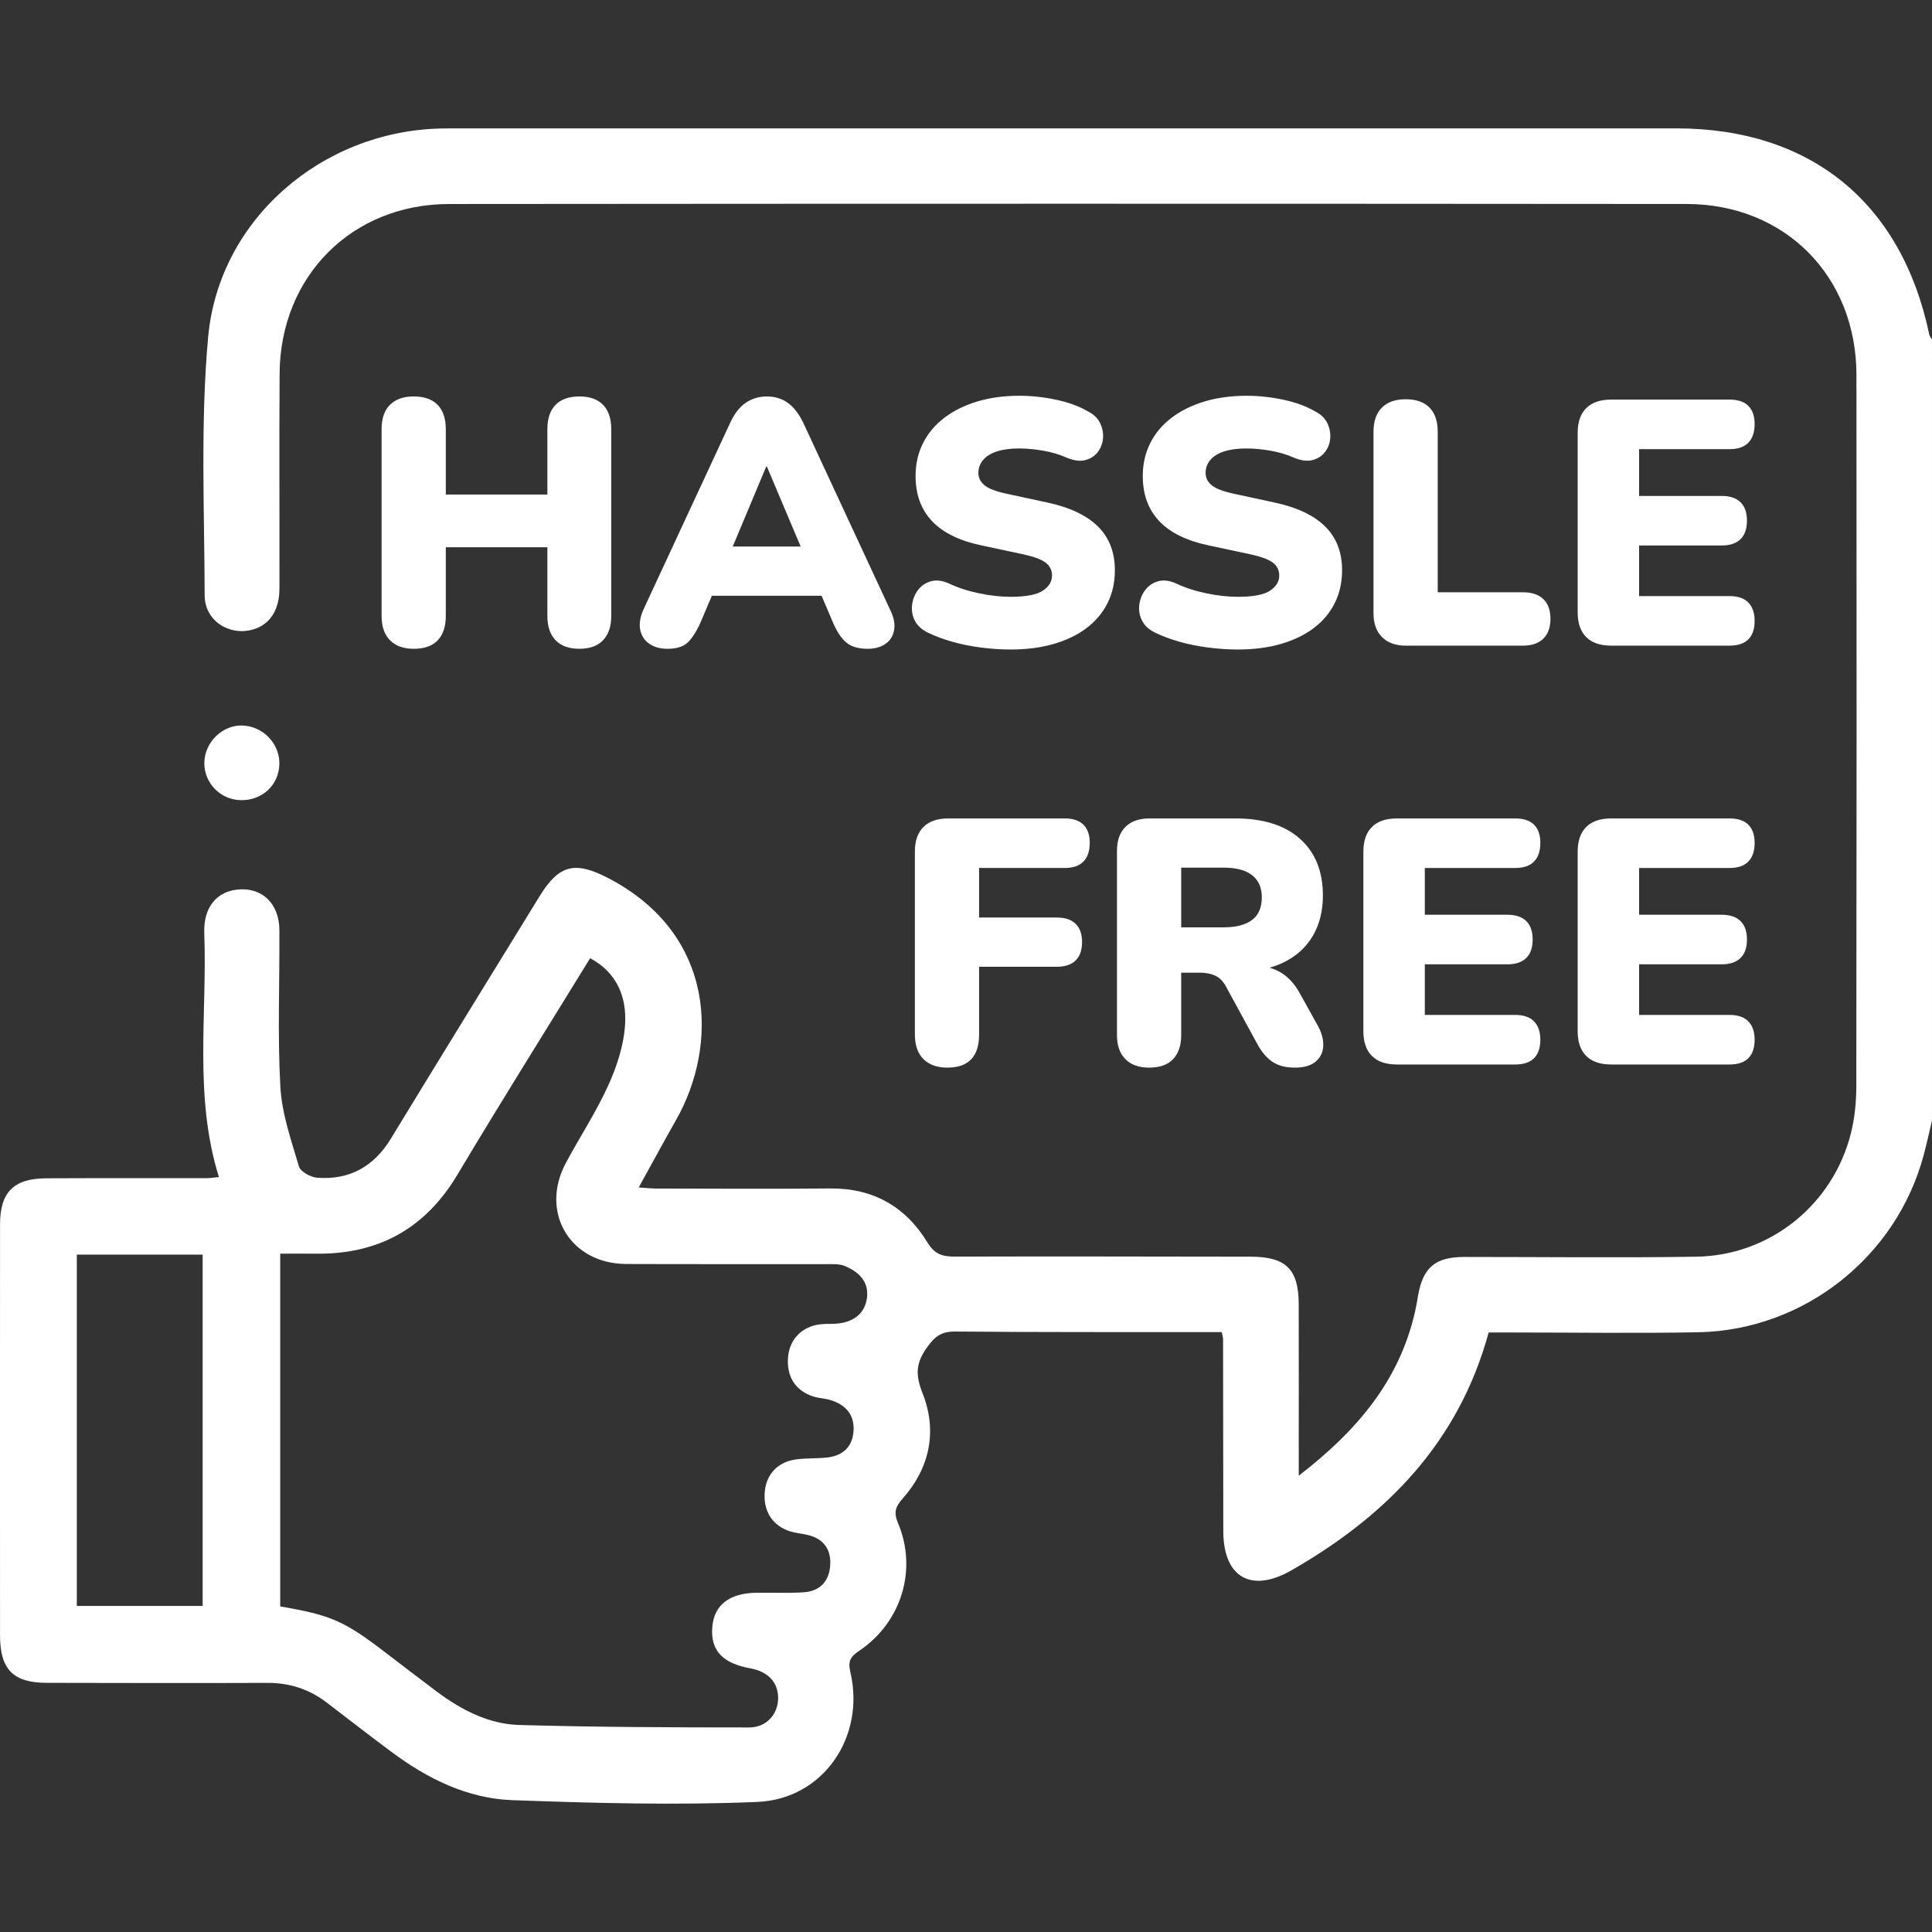
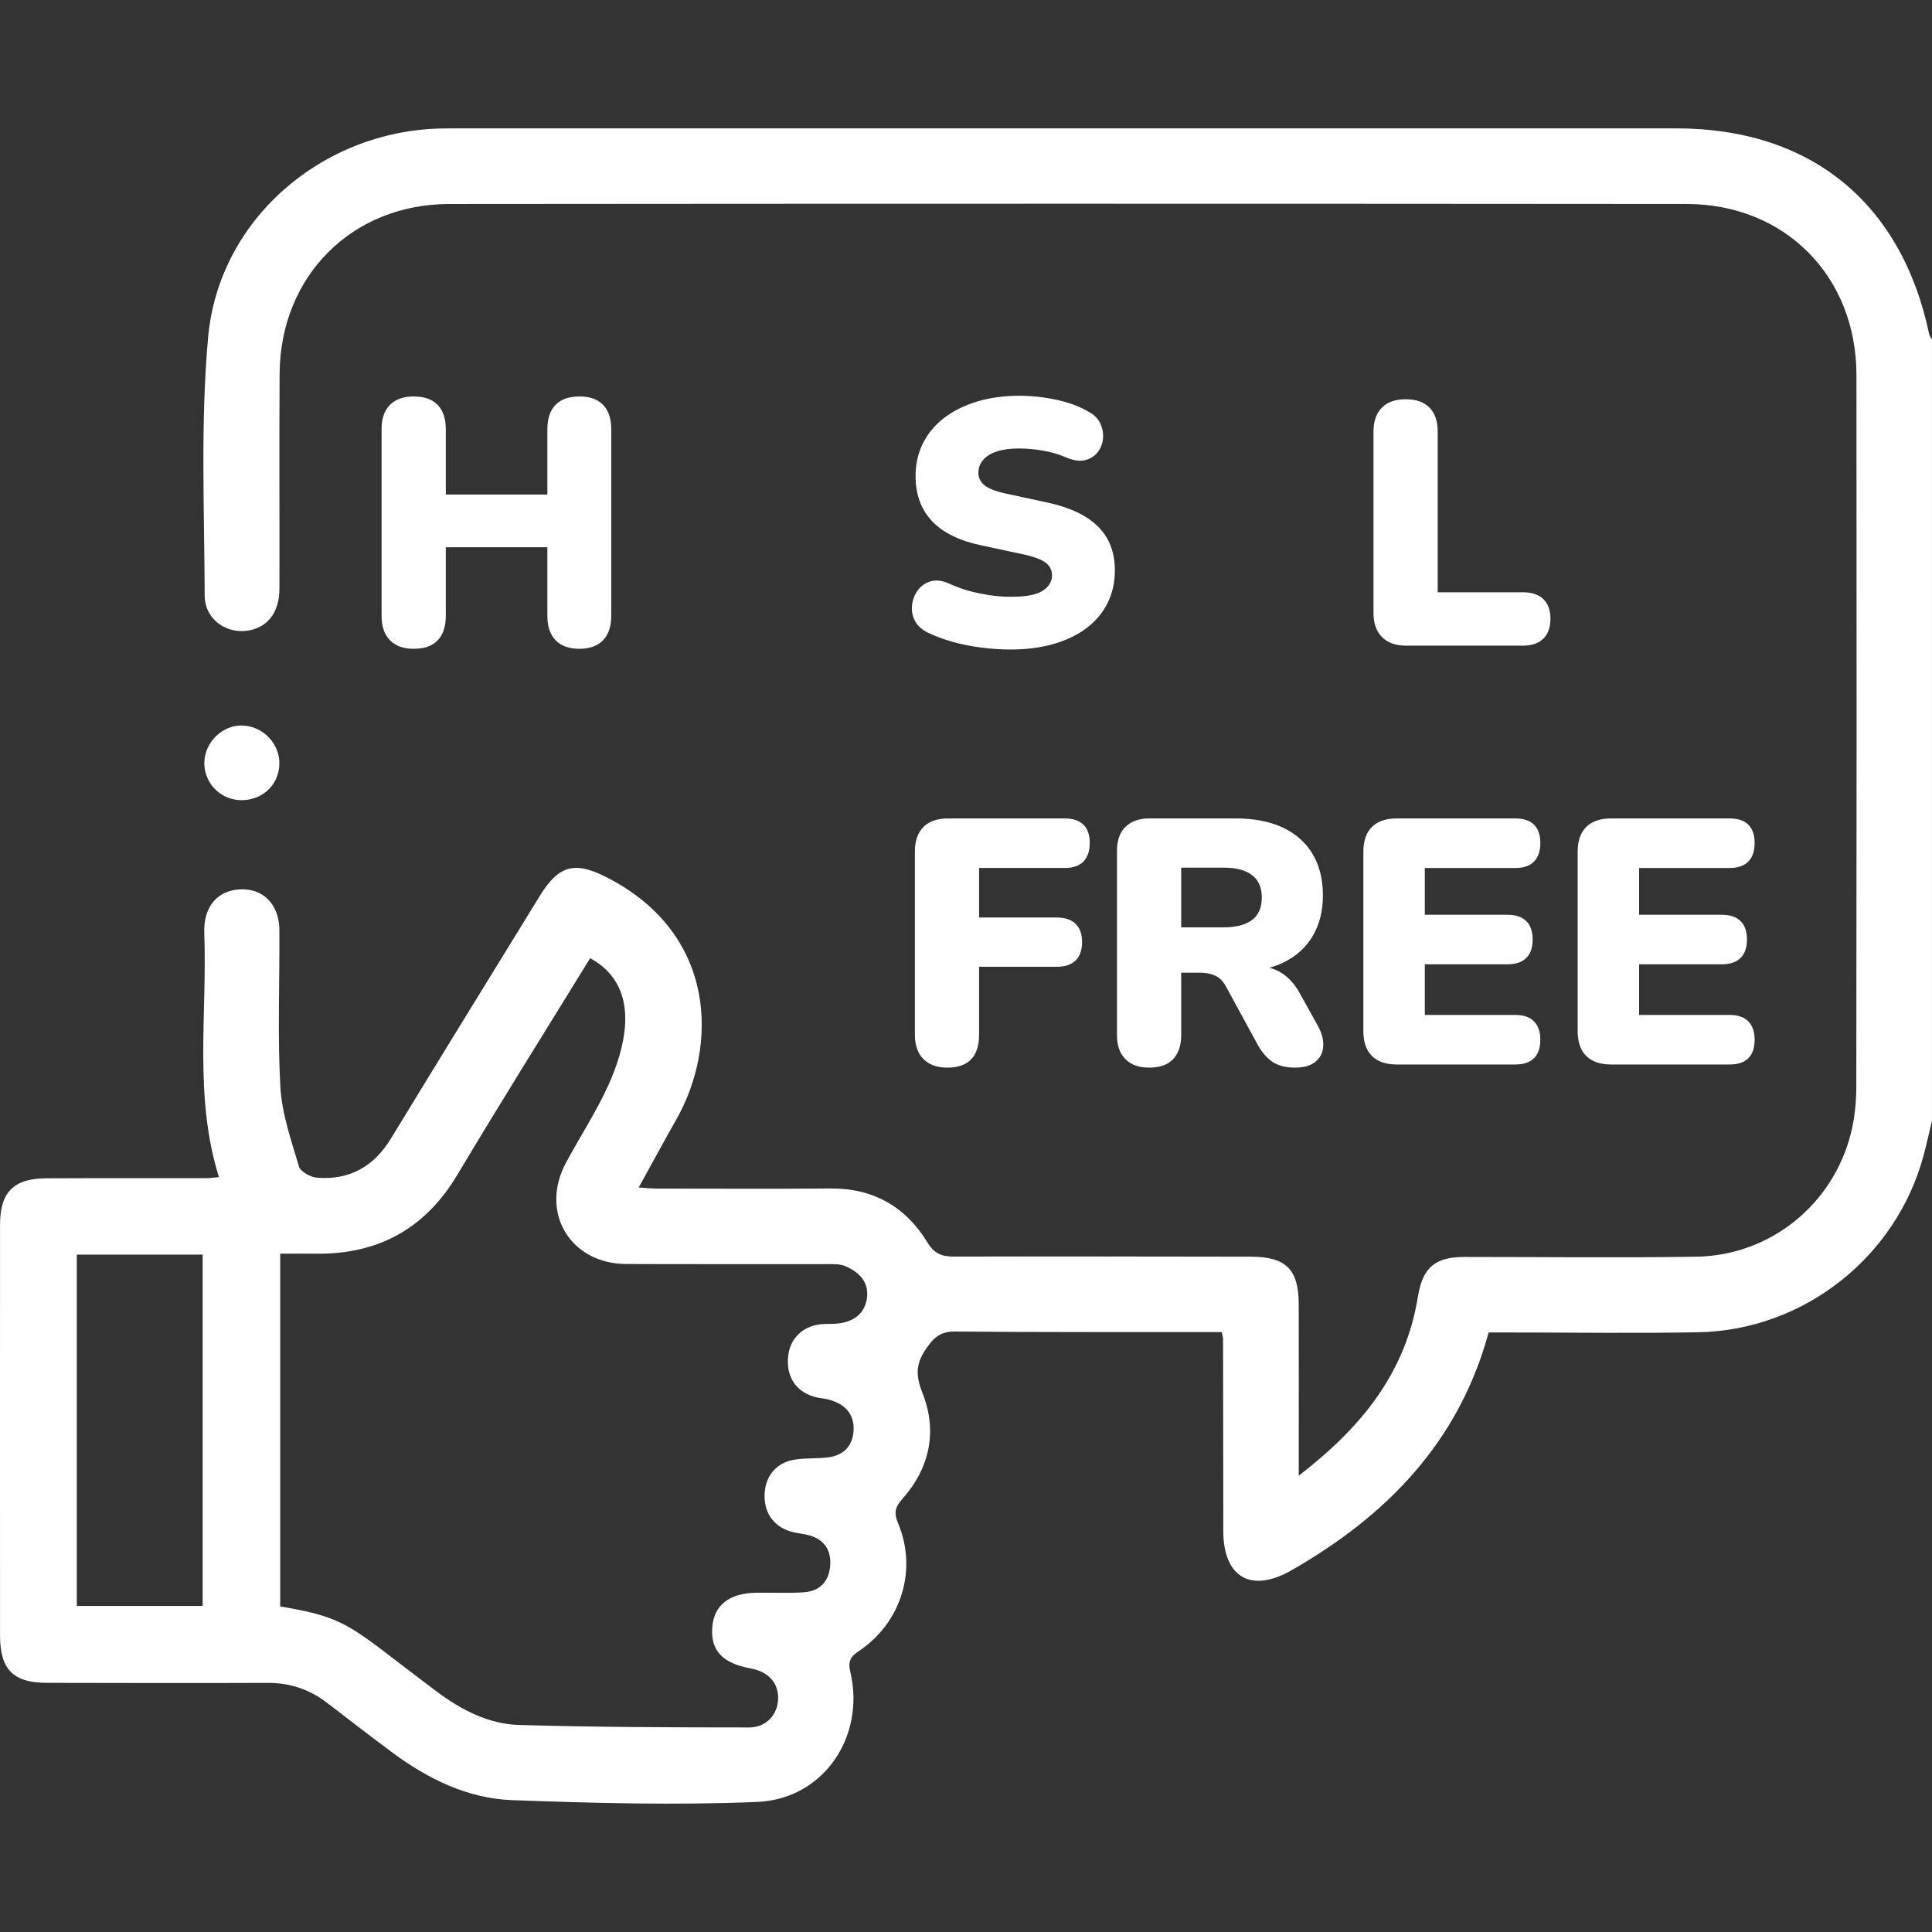
<svg xmlns="http://www.w3.org/2000/svg" version="1.1" id="Layer_1" x="0px" y="0px" width="300px" height="300px" viewBox="0 0 300 300" style="enable-background:new 0 0 300 300;" xml:space="preserve">
  <rect x="0" y="0" width="300" height="300" fill="#333333" stroke="none" />
  <style type="text/css">
	.st0{fill:#FFFFFF;}
</style>
  <path class="st0" d="M67.951,62.862c-0.85-0.868-2.087-1.301-3.713-1.301c-1.591,0-2.818,0.433-3.685,1.301  c-0.867,0.867-1.301,2.132-1.301,3.793v28.995c0,1.626,0.434,2.882,1.301,3.767  c0.868,0.885,2.095,1.327,3.685,1.327c1.661,0,2.908-0.443,3.74-1.327c0.831-0.885,1.246-2.141,1.246-3.767V84.974  h15.772v10.676c0,1.626,0.424,2.882,1.273,3.767c0.848,0.885,2.087,1.327,3.713,1.327  c1.589,0,2.809-0.443,3.658-1.327c0.848-0.885,1.274-2.141,1.274-3.767V66.655c0-1.661-0.426-2.926-1.274-3.793  c-0.849-0.868-2.069-1.301-3.658-1.301c-1.626,0-2.865,0.433-3.713,1.301c-0.849,0.867-1.273,2.132-1.273,3.793  v10.135H69.224V66.655C69.224,64.995,68.799,63.729,67.951,62.862L67.951,62.862z" />
-   <path class="st0" d="M100.82,99.96c0.759,0.523,1.698,0.786,2.818,0.786c1.409,0,2.457-0.325,3.143-0.975  s1.355-1.698,2.006-3.143l1.751-4.119h17.038l1.751,4.119c0.614,1.445,1.309,2.493,2.087,3.143  c0.776,0.65,1.888,0.975,3.333,0.975c1.084,0,1.996-0.253,2.737-0.759c0.741-0.505,1.192-1.227,1.355-2.167  c0.163-0.939-0.046-1.986-0.624-3.143l-13.495-29.049c-0.686-1.409-1.49-2.439-2.411-3.089  c-0.922-0.65-1.997-0.975-3.225-0.975s-2.322,0.325-3.279,0.975c-0.958,0.65-1.761,1.68-2.411,3.089  L99.9,94.675c-0.507,1.157-0.669,2.195-0.488,3.116c0.18,0.922,0.65,1.645,1.409,2.168L100.82,99.96z   M118.977,72.455h0.108l5.242,12.411h-10.548l5.197-12.411H118.977z" />
  <path class="st0" d="M161.927,91.722c-0.958,0.633-2.628,0.949-5.014,0.949c-1.517,0-3.143-0.18-4.878-0.542  c-1.734-0.361-3.288-0.867-4.661-1.517c-1.049-0.469-1.988-0.587-2.819-0.352  c-0.832,0.235-1.5,0.686-2.005,1.355c-0.507,0.669-0.813,1.436-0.922,2.303  c-0.108,0.868,0.036,1.69,0.433,2.466c0.397,0.777,1.085,1.4,2.06,1.869c1.12,0.542,2.385,1.012,3.794,1.409  c1.409,0.398,2.9,0.696,4.471,0.894c1.572,0.198,3.08,0.298,4.525,0.298c2.493,0,4.733-0.29,6.72-0.868  c1.987-0.577,3.686-1.399,5.095-2.466c1.409-1.065,2.493-2.358,3.252-3.875c0.759-1.518,1.138-3.215,1.138-5.095  c0-2.782-0.867-5.04-2.602-6.774c-1.734-1.734-4.354-2.981-7.858-3.74l-6.287-1.355  c-1.698-0.361-2.864-0.803-3.496-1.327c-0.632-0.523-0.949-1.165-0.949-1.924c0-0.758,0.245-1.427,0.732-2.005  c0.488-0.578,1.201-1.02,2.141-1.328c0.939-0.306,2.077-0.46,3.414-0.46c1.228,0,2.502,0.118,3.821,0.352  c1.318,0.235,2.502,0.587,3.549,1.056c1.12,0.47,2.087,0.606,2.9,0.407c0.813-0.198,1.464-0.605,1.951-1.219  s0.767-1.328,0.84-2.141c0.072-0.813-0.073-1.599-0.433-2.358c-0.361-0.759-0.958-1.355-1.788-1.788  c-1.409-0.831-3.081-1.454-5.014-1.87c-1.933-0.415-3.839-0.623-5.718-0.623c-2.421,0-4.616,0.298-6.585,0.894  c-1.97,0.596-3.668,1.436-5.094,2.52c-1.428,1.085-2.53,2.394-3.306,3.929  c-0.777,1.536-1.165,3.244-1.165,5.122c0,2.855,0.848,5.185,2.547,6.991c1.698,1.808,4.282,3.072,7.75,3.794  l6.34,1.355c1.698,0.361,2.881,0.795,3.55,1.301c0.668,0.506,1.003,1.175,1.003,2.006  c0,0.94-0.479,1.726-1.436,2.357L161.927,91.722z" />
-   <path class="st0" d="M197.208,91.722c-0.958,0.633-2.628,0.949-5.014,0.949c-1.517,0-3.143-0.18-4.878-0.542  c-1.734-0.361-3.288-0.867-4.661-1.517c-1.049-0.469-1.988-0.587-2.819-0.352  c-0.832,0.235-1.5,0.686-2.005,1.355c-0.507,0.669-0.813,1.436-0.922,2.303  c-0.108,0.868,0.036,1.69,0.433,2.466c0.397,0.777,1.085,1.4,2.06,1.869c1.12,0.542,2.385,1.012,3.794,1.409  c1.409,0.398,2.9,0.696,4.471,0.894c1.572,0.198,3.08,0.298,4.525,0.298c2.493,0,4.733-0.29,6.72-0.868  c1.987-0.577,3.686-1.399,5.095-2.466c1.409-1.065,2.493-2.358,3.252-3.875c0.759-1.518,1.138-3.215,1.138-5.095  c0-2.782-0.867-5.04-2.602-6.774c-1.734-1.734-4.354-2.981-7.858-3.74l-6.287-1.355  c-1.698-0.361-2.864-0.803-3.496-1.327c-0.632-0.523-0.949-1.165-0.949-1.924c0-0.758,0.245-1.427,0.732-2.005  c0.488-0.578,1.201-1.02,2.141-1.328c0.939-0.306,2.077-0.46,3.414-0.46c1.228,0,2.502,0.118,3.821,0.352  c1.318,0.235,2.502,0.587,3.549,1.056c1.12,0.47,2.087,0.606,2.9,0.407c0.813-0.198,1.464-0.605,1.951-1.219  s0.767-1.328,0.84-2.141c0.072-0.813-0.073-1.599-0.433-2.358c-0.361-0.759-0.958-1.355-1.788-1.788  c-1.409-0.831-3.081-1.454-5.014-1.87c-1.933-0.415-3.839-0.623-5.718-0.623c-2.421,0-4.616,0.298-6.585,0.894  c-1.97,0.596-3.668,1.436-5.094,2.52c-1.428,1.085-2.53,2.394-3.306,3.929  c-0.777,1.536-1.165,3.244-1.165,5.122c0,2.855,0.848,5.185,2.547,6.991c1.698,1.808,4.282,3.072,7.75,3.794  l6.34,1.355c1.698,0.361,2.881,0.795,3.55,1.301c0.668,0.506,1.003,1.175,1.003,2.006  c0,0.94-0.479,1.726-1.436,2.357L197.208,91.722z" />
  <path class="st0" d="M221.975,63.296c-0.85-0.868-2.087-1.301-3.713-1.301c-1.591,0-2.818,0.433-3.685,1.301  c-0.867,0.867-1.301,2.113-1.301,3.74v28.182c0,1.591,0.443,2.828,1.328,3.713  c0.885,0.886,2.122,1.327,3.712,1.327h18.156c1.373,0,2.43-0.361,3.17-1.084  c0.741-0.722,1.111-1.752,1.111-3.089s-0.371-2.358-1.111-3.062s-1.798-1.057-3.17-1.057h-13.224V67.035  C223.249,65.409,222.824,64.162,221.975,63.296L221.975,63.296z" />
-   <path class="st0" d="M268.556,69.745c1.301,0,2.276-0.333,2.926-1.002c0.65-0.669,0.976-1.635,0.976-2.9  c0-1.228-0.326-2.168-0.976-2.819c-0.65-0.65-1.626-0.975-2.926-0.975h-18.372c-1.699,0-2.99,0.443-3.875,1.327  c-0.886,0.886-1.328,2.16-1.328,3.821v27.911c0,1.662,0.443,2.936,1.328,3.821  c0.885,0.886,2.176,1.327,3.875,1.327h18.372c1.301,0,2.276-0.325,2.926-0.975s0.976-1.607,0.976-2.873  c0-1.227-0.326-2.176-0.976-2.845c-0.65-0.668-1.626-1.003-2.926-1.003h-14.037V84.703h12.844  c1.264,0,2.231-0.325,2.9-0.975c0.668-0.65,1.003-1.607,1.003-2.873c0-1.264-0.335-2.222-1.003-2.872  c-0.669-0.65-1.636-0.975-2.9-0.975h-12.844v-7.263L268.556,69.745L268.556,69.745z" />
  <path class="st0" d="M165.313,134.781c1.301,0,2.276-0.333,2.926-1.002c0.65-0.669,0.975-1.635,0.975-2.9  c0-1.228-0.325-2.168-0.975-2.819c-0.65-0.65-1.626-0.975-2.926-0.975h-18.048c-1.699,0-2.99,0.443-3.875,1.327  c-0.886,0.886-1.328,2.16-1.328,3.821v28.399c0,1.662,0.443,2.936,1.328,3.821c0.885,0.885,2.122,1.327,3.712,1.327  c3.287,0,4.932-1.716,4.932-5.148v-10.514h12.086c1.264,0,2.23-0.326,2.899-0.976s1.003-1.607,1.003-2.872  c0-1.228-0.334-2.168-1.003-2.819s-1.635-0.975-2.899-0.975h-12.086v-7.696h13.278V134.781z" />
  <path class="st0" d="M173.442,132.126v28.615c0,1.591,0.434,2.828,1.301,3.713c0.868,0.885,2.095,1.327,3.685,1.327  c1.661,0,2.908-0.443,3.74-1.327c0.831-0.885,1.246-2.122,1.246-3.713v-9.701h2.981  c0.868,0,1.635,0.154,2.304,0.461c0.668,0.307,1.22,0.858,1.653,1.653l4.932,9.051  c0.686,1.229,1.472,2.132,2.358,2.71c0.885,0.577,2.032,0.867,3.442,0.867c1.409,0,2.483-0.316,3.224-0.949  c0.74-0.631,1.129-1.444,1.165-2.439c0.036-0.993-0.235-2.014-0.812-3.062l-2.71-4.878  c-0.795-1.518-1.788-2.647-2.981-3.387c-0.57-0.354-1.184-0.618-1.837-0.803  c0.739-0.209,1.436-0.462,2.081-0.769c2.006-0.957,3.541-2.33,4.607-4.119c1.065-1.788,1.599-3.893,1.599-6.314  c0-3.758-1.184-6.694-3.55-8.807c-2.367-2.113-5.718-3.17-10.053-3.17h-13.333c-1.591,0-2.827,0.433-3.712,1.301  C173.885,129.253,173.442,130.499,173.442,132.126L173.442,132.126z M183.414,134.727h6.612  c1.915,0,3.377,0.388,4.389,1.165c1.011,0.777,1.518,1.924,1.518,3.442c0,1.591-0.507,2.764-1.518,3.523  c-1.012,0.759-2.475,1.139-4.389,1.139h-6.612v-9.268V134.727z" />
  <path class="st0" d="M211.704,132.234v27.911c0,1.662,0.443,2.936,1.328,3.821c0.885,0.886,2.176,1.327,3.875,1.327  h18.372c1.301,0,2.276-0.325,2.926-0.975s0.976-1.607,0.976-2.873c0-1.227-0.326-2.176-0.976-2.845  c-0.65-0.668-1.626-1.003-2.926-1.003H221.243v-7.858h12.844c1.264,0,2.231-0.325,2.9-0.975  c0.668-0.65,1.003-1.607,1.003-2.873c0-1.264-0.335-2.222-1.003-2.872c-0.669-0.65-1.636-0.975-2.9-0.975  H221.243v-7.263h14.037c1.301,0,2.276-0.333,2.926-1.002c0.65-0.669,0.976-1.635,0.976-2.9  c0-1.228-0.326-2.168-0.976-2.819c-0.65-0.65-1.626-0.975-2.926-0.975h-18.372c-1.699,0-2.99,0.443-3.875,1.327  c-0.886,0.886-1.328,2.16-1.328,3.821V132.234z" />
  <path class="st0" d="M244.981,160.145c0,1.662,0.443,2.936,1.328,3.821c0.885,0.886,2.176,1.327,3.875,1.327h18.372  c1.301,0,2.276-0.325,2.926-0.975s0.976-1.607,0.976-2.873c0-1.227-0.326-2.176-0.976-2.845  c-0.65-0.668-1.626-1.003-2.926-1.003h-14.037v-7.858h12.844c1.264,0,2.231-0.325,2.9-0.975  c0.668-0.65,1.003-1.607,1.003-2.873c0-1.264-0.335-2.222-1.003-2.872c-0.669-0.65-1.636-0.975-2.9-0.975  h-12.844v-7.263h14.037c1.301,0,2.276-0.333,2.926-1.002c0.65-0.669,0.976-1.635,0.976-2.9  c0-1.228-0.326-2.168-0.976-2.819s-1.626-0.975-2.926-0.975h-18.372c-1.699,0-2.99,0.443-3.875,1.327  c-0.886,0.886-1.328,2.16-1.328,3.821v27.911L244.981,160.145z" />
  <path class="st0" d="M299.579,51.965c-4.279-20.494-18.427-32.033-39.304-32.033  c-62.686-0.002-125.372-0.001-188.058,0c-1.269,0-2.539-0.007-3.808,0.022  c-18.42,0.424-34.439,14.116-36.093,32.428c-1.199,13.274-0.576,26.723-0.534,40.093  c0.012,3.913,3.811,6.317,7.477,5.279c2.608-0.739,4.124-2.983,4.132-6.341  c0.025-11.133-0.045-22.267,0.026-33.4c0.096-15.102,11.203-26.322,26.322-26.336  c64.053-0.059,128.106-0.056,192.158-0.003c15.282,0.013,26.356,11.23,26.372,26.55  c0.039,36.818,0.028,73.636-0.022,110.454c-0.003,2.418-0.243,4.901-0.825,7.241  c-2.767,11.118-12.545,19.04-24.012,19.219c-12.007,0.188-24.018,0.036-36.028,0.04  c-4.494,0.002-6.418,1.615-7.18,5.974c-0.151,0.865-0.294,1.734-0.49,2.589  c-2.452,10.715-9.042,18.464-18.042,25.403v-3.49c-0-7.715,0.014-15.43-0.005-23.145  c-0.013-5.423-1.984-7.364-7.453-7.372c-15.33-0.021-30.659-0.054-45.989-0.015  c-1.896,0.005-3.094-0.368-4.213-2.201c-3.391-5.554-8.424-8.441-15.093-8.378  c-8.982,0.086-17.966,0.025-26.949,0.014c-0.819-0.001-1.637-0.097-2.789-0.17  c2.062-3.73,3.906-7.146,5.823-10.522c6.485-11.422,6.34-28.717-10.543-37.507  c-5.07-2.64-7.603-2.185-10.644,2.763c-7.715,12.551-15.448,25.092-23.112,37.674  c-2.647,4.346-6.425,6.467-11.453,6.08c-1.016-0.078-2.588-0.934-2.829-1.749c-1.203-4.069-2.657-8.211-2.888-12.389  c-0.447-8.081-0.099-16.205-0.149-24.31c-0.025-4.099-2.63-6.613-6.353-6.312  c-3.35,0.271-5.462,2.733-5.311,6.801c0.468,12.6-1.641,25.343,2.276,37.861  c-0.796,0.072-1.368,0.167-1.94,0.168c-8.3,0.011-16.599-0.019-24.899,0.02  c-5.024,0.023-7.146,2.163-7.149,7.153c-0.013,21.29-0.011,42.58-0.001,63.87  c0.002,5.238,2.059,7.313,7.241,7.322c11.424,0.02,22.848,0.052,34.272,0.005c3.466-0.014,6.512,0.983,9.242,3.078  c3.329,2.556,6.651,5.123,10.016,7.63c5.585,4.161,11.788,7.248,18.757,7.502  c12.672,0.462,25.386,0.807,38.043,0.278c10.313-0.431,16.832-10.159,14.46-20.2  c-0.39-1.652,0.012-2.347,1.363-3.254c6.582-4.416,9.094-12.62,6.041-19.858  c-0.696-1.649-0.411-2.51,0.709-3.775c4.245-4.792,5.421-10.513,3.111-16.357c-1.155-2.923-1.055-4.72,0.735-7.204  c1.244-1.728,2.263-2.414,4.357-2.395c12.888,0.113,25.777,0.077,38.665,0.091c0.929,0.001,1.859,0,2.692,0  c0.133,0.647,0.206,0.838,0.207,1.03c0.015,9.961,0.02,19.922,0.036,29.884c0.012,7.151,4.311,9.664,10.576,6.076  c14.742-8.442,25.973-19.855,30.627-36.936h3.245c9.764,0,19.53,0.147,29.291-0.032  c16.401-0.302,30.774-11.68,35.007-27.48c0.477-1.781,0.868-3.585,1.298-5.378V52.703  C299.856,52.458,299.634,52.229,299.579,51.965L299.579,51.965z M31.466,249.37H11.928v-54.553H31.466V249.37z   M134.633,201.446c-0.275,2.42-1.955,3.738-4.346,4.05c-0.964,0.126-1.955,0.03-2.922,0.142  c-2.767,0.32-4.684,2.24-4.977,4.915c-0.342,3.114,1.099,5.444,3.974,6.316c0.835,0.253,1.741,0.273,2.575,0.527  c2.294,0.698,3.725,2.192,3.608,4.684c-0.117,2.488-1.58,3.938-4.037,4.232c-1.642,0.196-3.325,0.076-4.958,0.314  c-2.939,0.428-4.692,2.47-4.823,5.367c-0.136,3.026,1.565,5.274,4.519,5.943c0.761,0.172,1.546,0.244,2.3,0.44  c2.455,0.639,3.554,2.332,3.361,4.777c-0.196,2.487-1.679,3.949-4.15,4.103c-2.432,0.152-4.88,0.029-7.32,0.066  c-4.187,0.064-6.544,1.903-6.831,5.288c-0.309,3.64,1.542,5.658,5.92,6.454c2.779,0.506,4.346,2.216,4.3,4.695  c-0.045,2.428-1.794,4.479-4.5,4.479c-11.903-0.004-23.809-0.042-35.706-0.384  c-4.776-0.137-9.012-2.355-12.833-5.211c-2.736-2.046-5.439-4.136-8.155-6.208  c-6.226-4.75-8.274-5.648-16.12-6.989v-54.775c1.86,0,3.671-0.02,5.482,0.003  c9.709,0.127,17.016-3.851,22.052-12.296c6.693-11.223,13.647-22.291,20.589-33.588  c4.221,2.259,5.674,6.088,5.43,10.25c-0.187,3.2-1.255,6.492-2.59,9.446  c-1.882,4.163-4.423,8.024-6.591,12.062c-4.127,7.686,0.634,15.689,9.365,15.725  c10.35,0.043,20.699,0.003,31.049,0.021c0.966,0.002,2.022-0.064,2.878,0.287  C133.291,197.448,134.914,198.968,134.633,201.446L134.633,201.446z" />
  <path class="st0" d="M43.379,118.738c0.126-3.222-2.538-6.014-5.803-6.083c-3.07-0.065-5.787,2.606-5.847,5.748  c-0.06,3.168,2.487,5.793,5.672,5.846C40.694,124.303,43.254,121.943,43.379,118.738L43.379,118.738z" />
</svg>